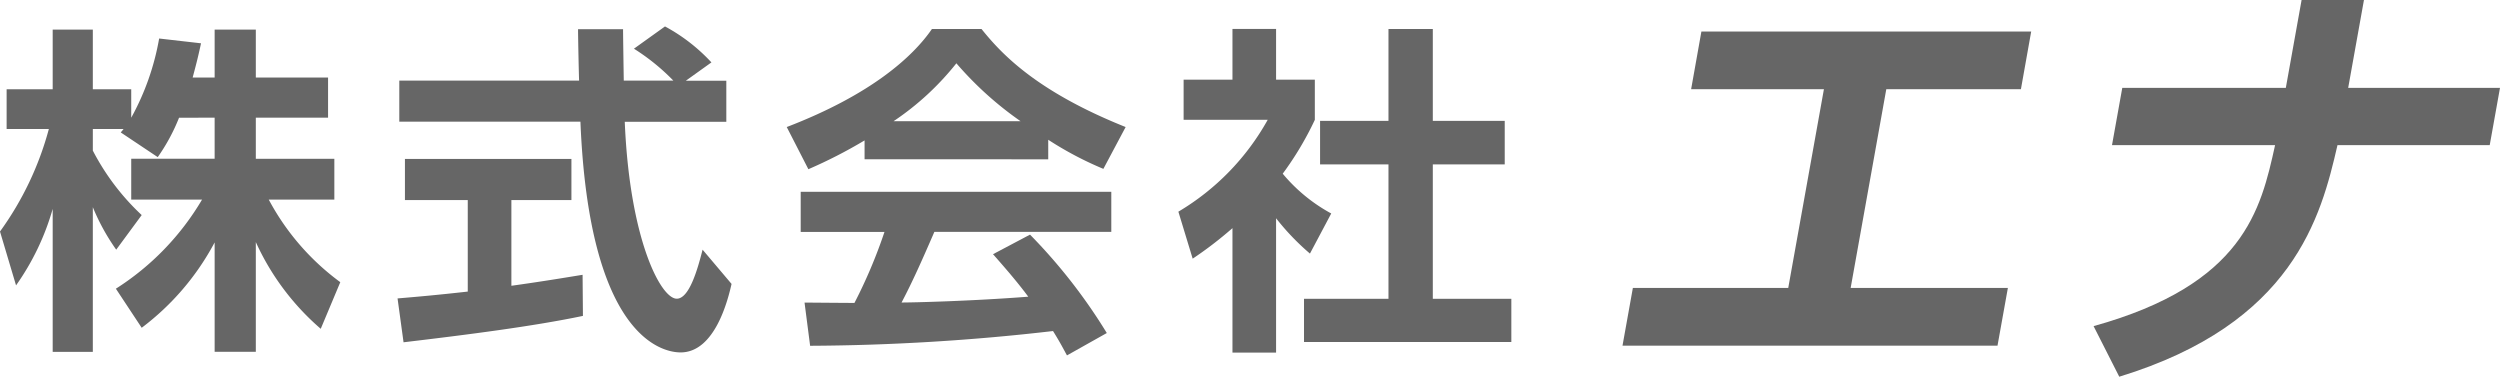
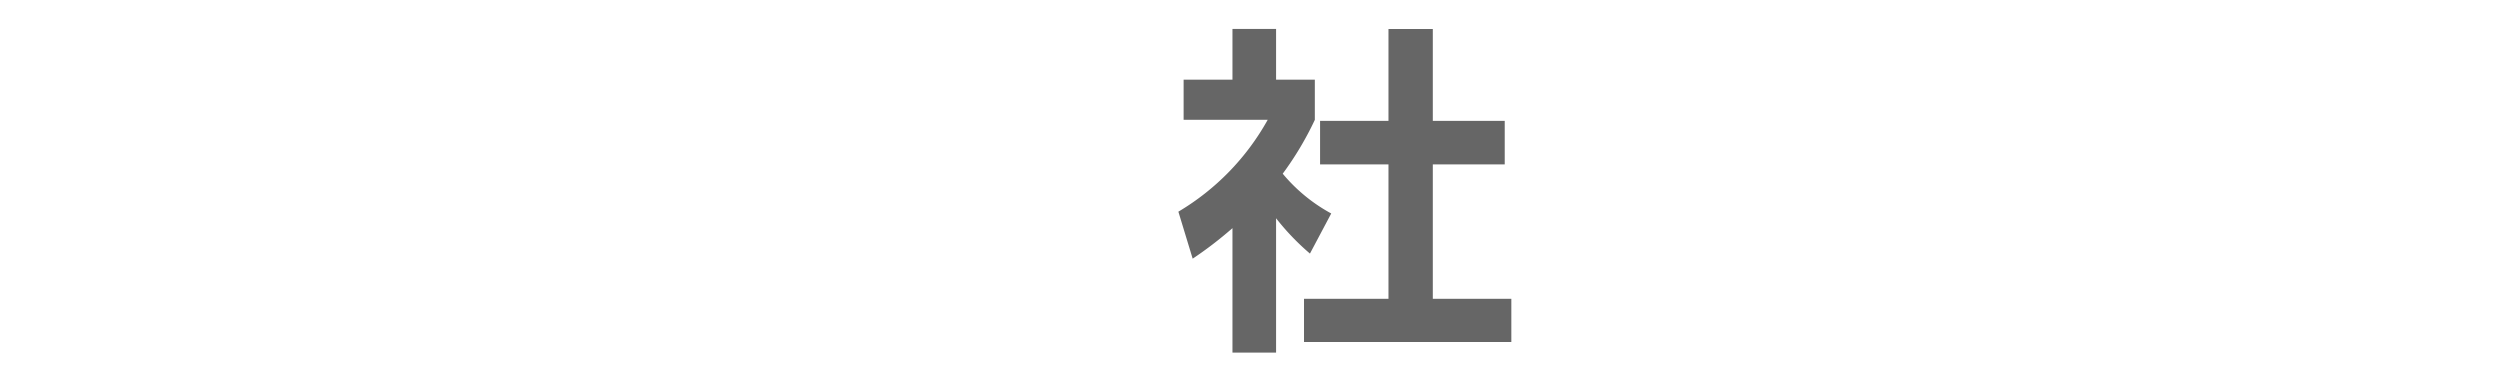
<svg xmlns="http://www.w3.org/2000/svg" width="146" height="22" viewBox="0 0 146 22">
  <g transform="translate(-725 -5200)">
-     <path d="M735.456,5206.876a11.084,11.084,0,0,1-1.244,2.3l-2.16-1.442c.081-.1.122-.139.163-.2h-1.794v1.262a13.933,13.933,0,0,0,2.854,3.764l-1.488,2.021a12.475,12.475,0,0,1-1.366-2.482v8.449h-2.344V5212.2a14.656,14.656,0,0,1-2.14,4.466l-.937-3.145a18.28,18.28,0,0,0,2.853-5.986h-2.466v-2.322h2.69v-3.484h2.344v3.484h2.243v1.661a14.834,14.834,0,0,0,1.63-4.625l2.446.28c-.122.561-.224,1.022-.49,2h1.285v-2.8h2.405v2.8h4.219v2.343H739.94v2.4h4.586v2.383h-3.832a14.352,14.352,0,0,0,4.179,4.824l-1.142,2.723a14.716,14.716,0,0,1-3.791-5.064v6.406h-2.405v-6.387a15.107,15.107,0,0,1-4.26,4.985l-1.508-2.282a15.48,15.48,0,0,0,5.034-5.205h-4.137v-2.383h4.871v-2.4Z" fill="#666" />
-     <path d="M748.217,5217.428c1.182-.1,2.324-.2,4.1-.4v-5.345h-3.669v-2.4h9.723v2.4h-3.506v5.006c1.732-.241,3.057-.461,4.158-.641l.02,2.4c-2.853.6-6.746,1.1-10.476,1.541Zm16.836-12.714h2.364v2.4h-5.931c.285,6.867,2.1,10.33,3.037,10.33.734,0,1.223-1.741,1.508-2.863l1.692,2c-.2.881-.957,4-2.976,4-1.08,0-5.34-.9-5.85-13.475H748.319v-2.4h10.5c-.02-.561-.061-2.583-.061-3h2.629c0,.32.021,1.722.041,3h2.894a12.44,12.44,0,0,0-2.3-1.862l1.814-1.3a10.43,10.43,0,0,1,2.711,2.1Z" fill="#666" />
-     <path d="M775.491,5208.2a28.116,28.116,0,0,1-3.282,1.682l-1.263-2.463c4.952-1.9,7.378-4.123,8.479-5.726h2.894c1.1,1.363,3.1,3.6,8.418,5.726l-1.3,2.443a20.054,20.054,0,0,1-3.22-1.7v1.141H775.491Zm11.821,12.555c-.223-.4-.366-.7-.815-1.422a128.2,128.2,0,0,1-14.186.861l-.326-2.523c.265,0,2.446.02,2.915.02a29.414,29.414,0,0,0,1.753-4.145h-4.892V5211.2H789.9v2.342H779.567c-.774,1.783-1.284,2.924-1.916,4.125.653,0,4.056-.08,7.4-.34-.448-.6-.978-1.262-2.059-2.482l2.161-1.143a32.019,32.019,0,0,1,4.484,5.747Zm-2.71-13.676a20.034,20.034,0,0,1-3.75-3.383,16.147,16.147,0,0,1-3.669,3.383Z" fill="#666" />
    <path d="M799.523,5220.592h-2.547v-7.269a22.39,22.39,0,0,1-2.324,1.783l-.835-2.744a14.346,14.346,0,0,0,5.218-5.366h-4.912v-2.342h2.853v-2.964h2.547v2.964h2.263V5207a18.565,18.565,0,0,1-1.875,3.144,9.686,9.686,0,0,0,2.833,2.323l-1.243,2.342a14.23,14.23,0,0,1-1.978-2.063Zm6.564-18.9h2.589v5.367h4.2v2.543h-4.2v7.847h4.586v2.524H801.154v-2.524h4.933V5209.6h-3.995v-2.543h3.995Z" fill="#666" />
-     <path d="M833.078,5216.817h9.182l-.606,3.37h-21.9l.605-3.37h9.074l2.084-11.608h-7.755l.6-3.369h19.26l-.6,3.369h-7.862Z" fill="#666" />
-     <path d="M871,5205.131l-.6,3.343h-8.891c-.964,4.2-2.582,10.417-12.744,13.526l-1.5-2.954c8.772-2.437,9.766-6.789,10.6-10.572h-9.524l.6-3.343h9.551l.921-5.131h3.642l-.921,5.131Z" fill="#666" />
  </g>
</svg>